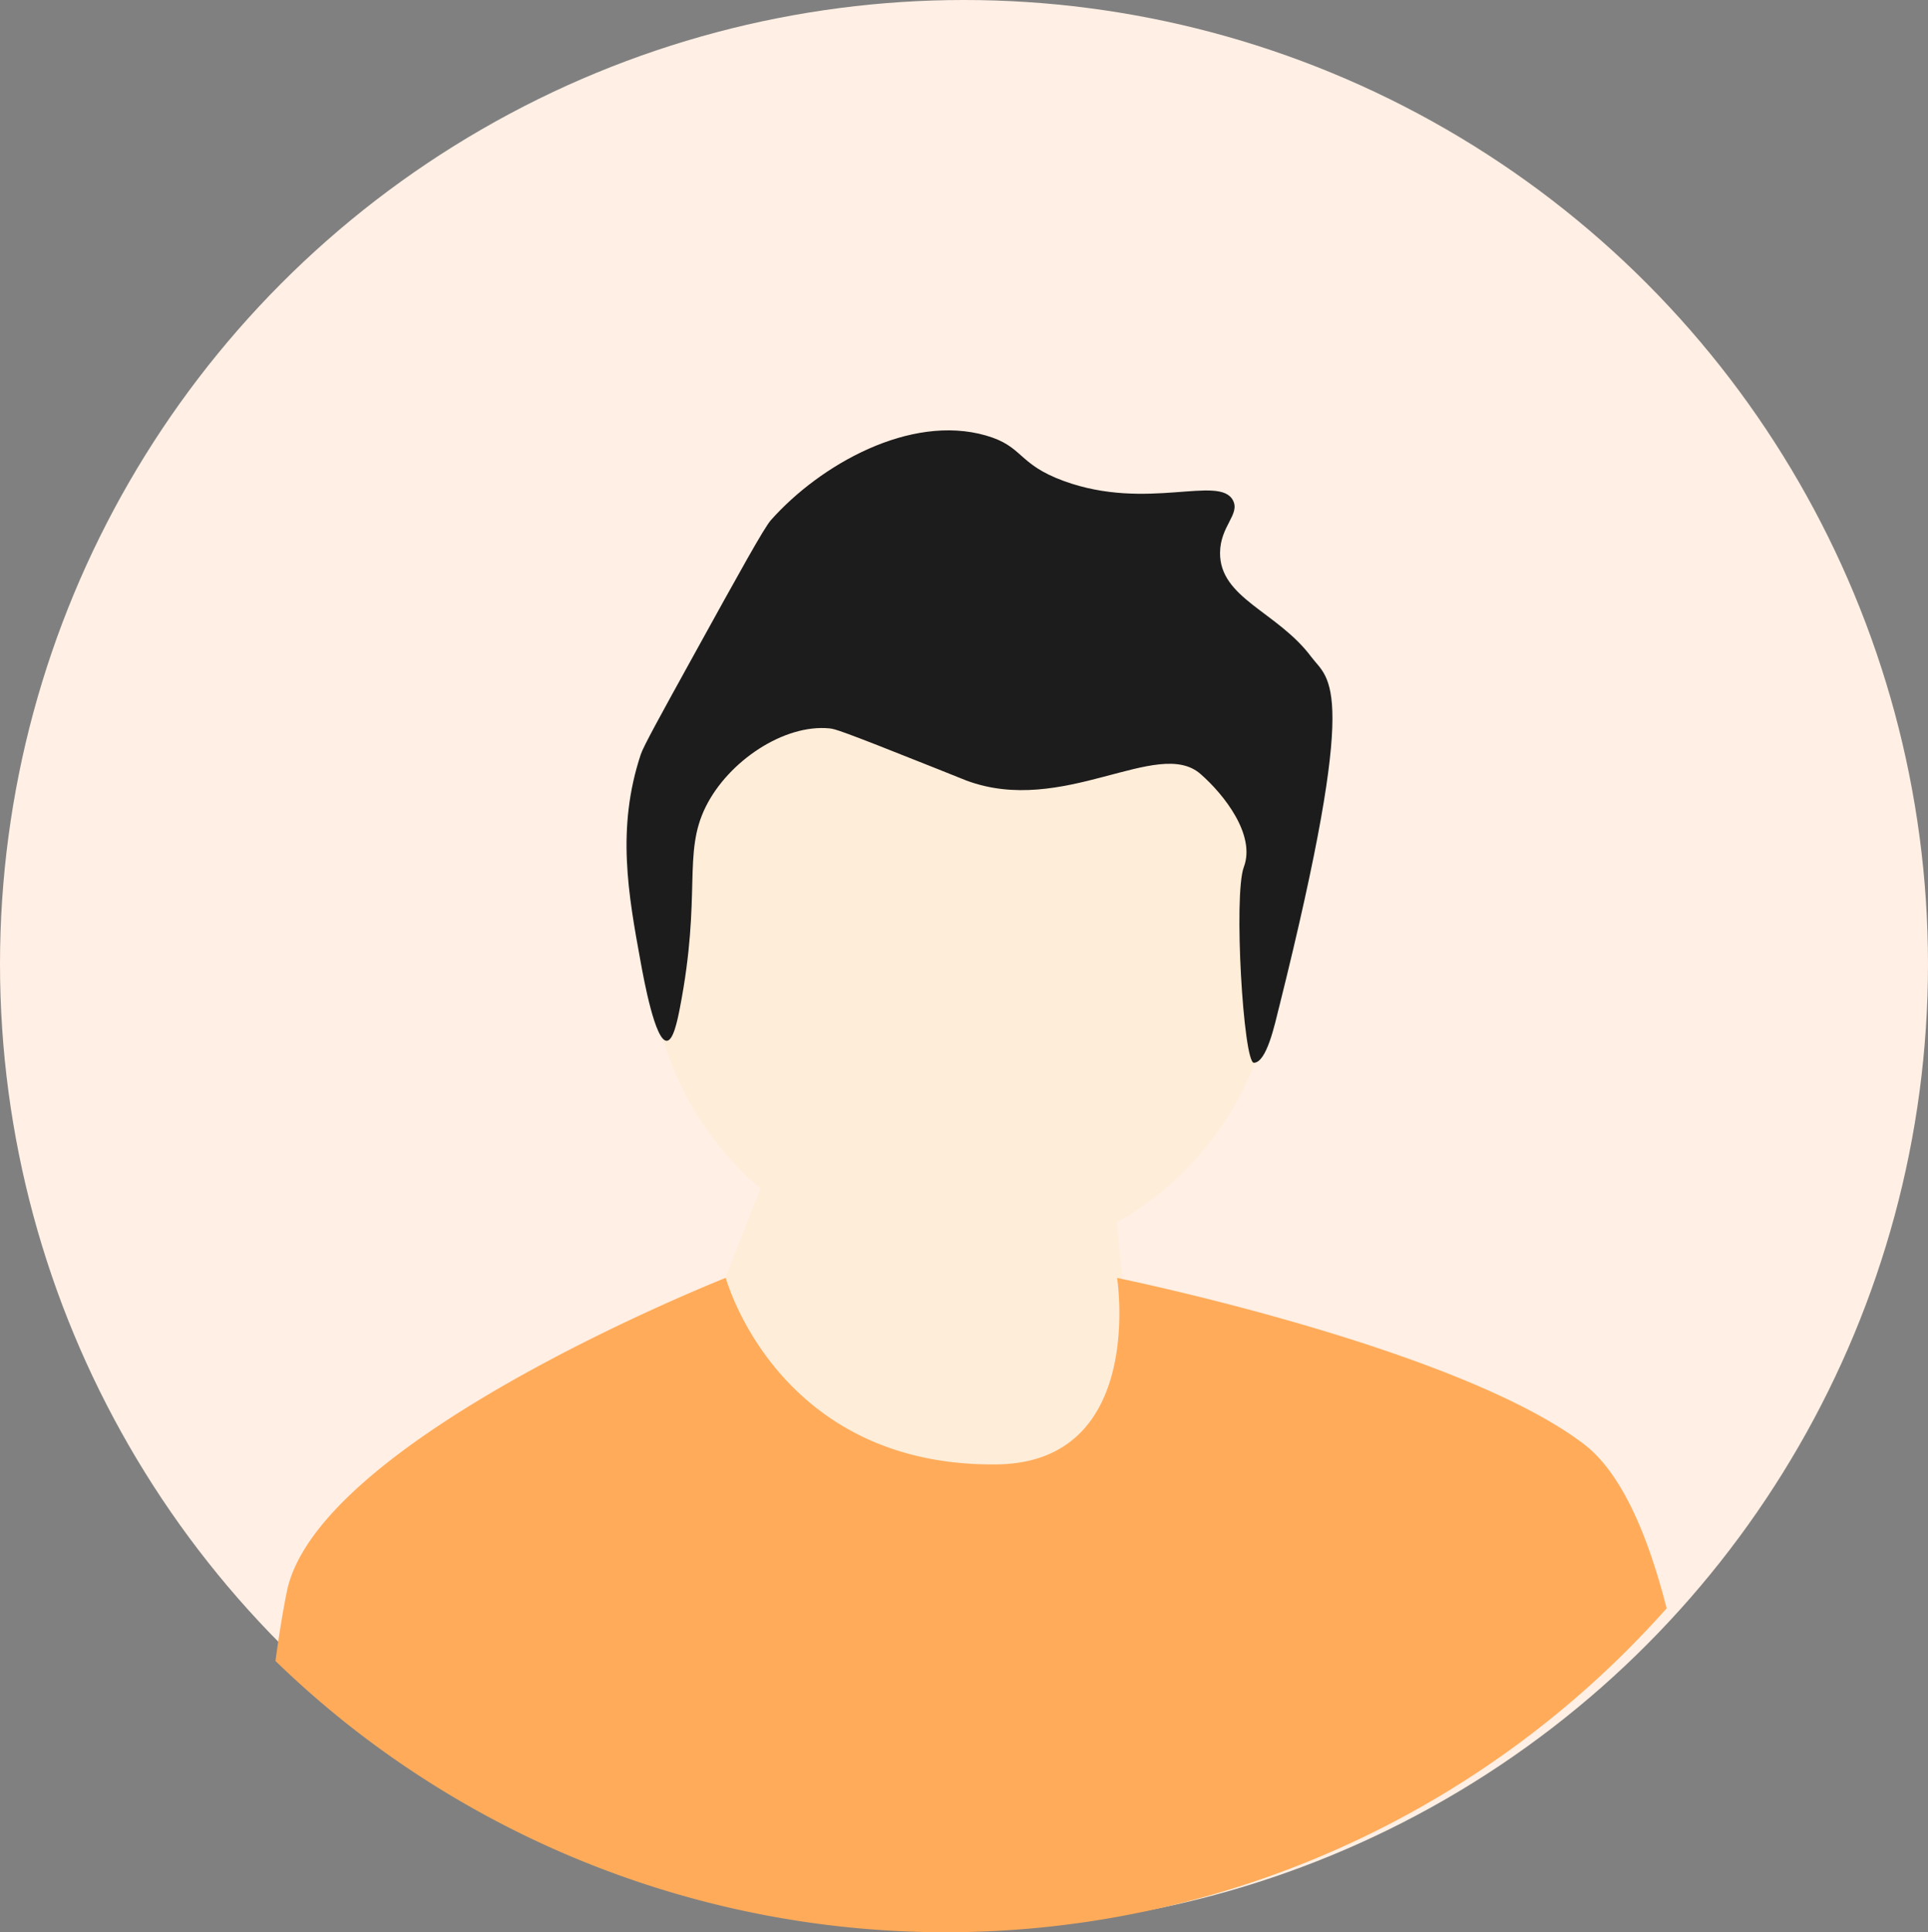
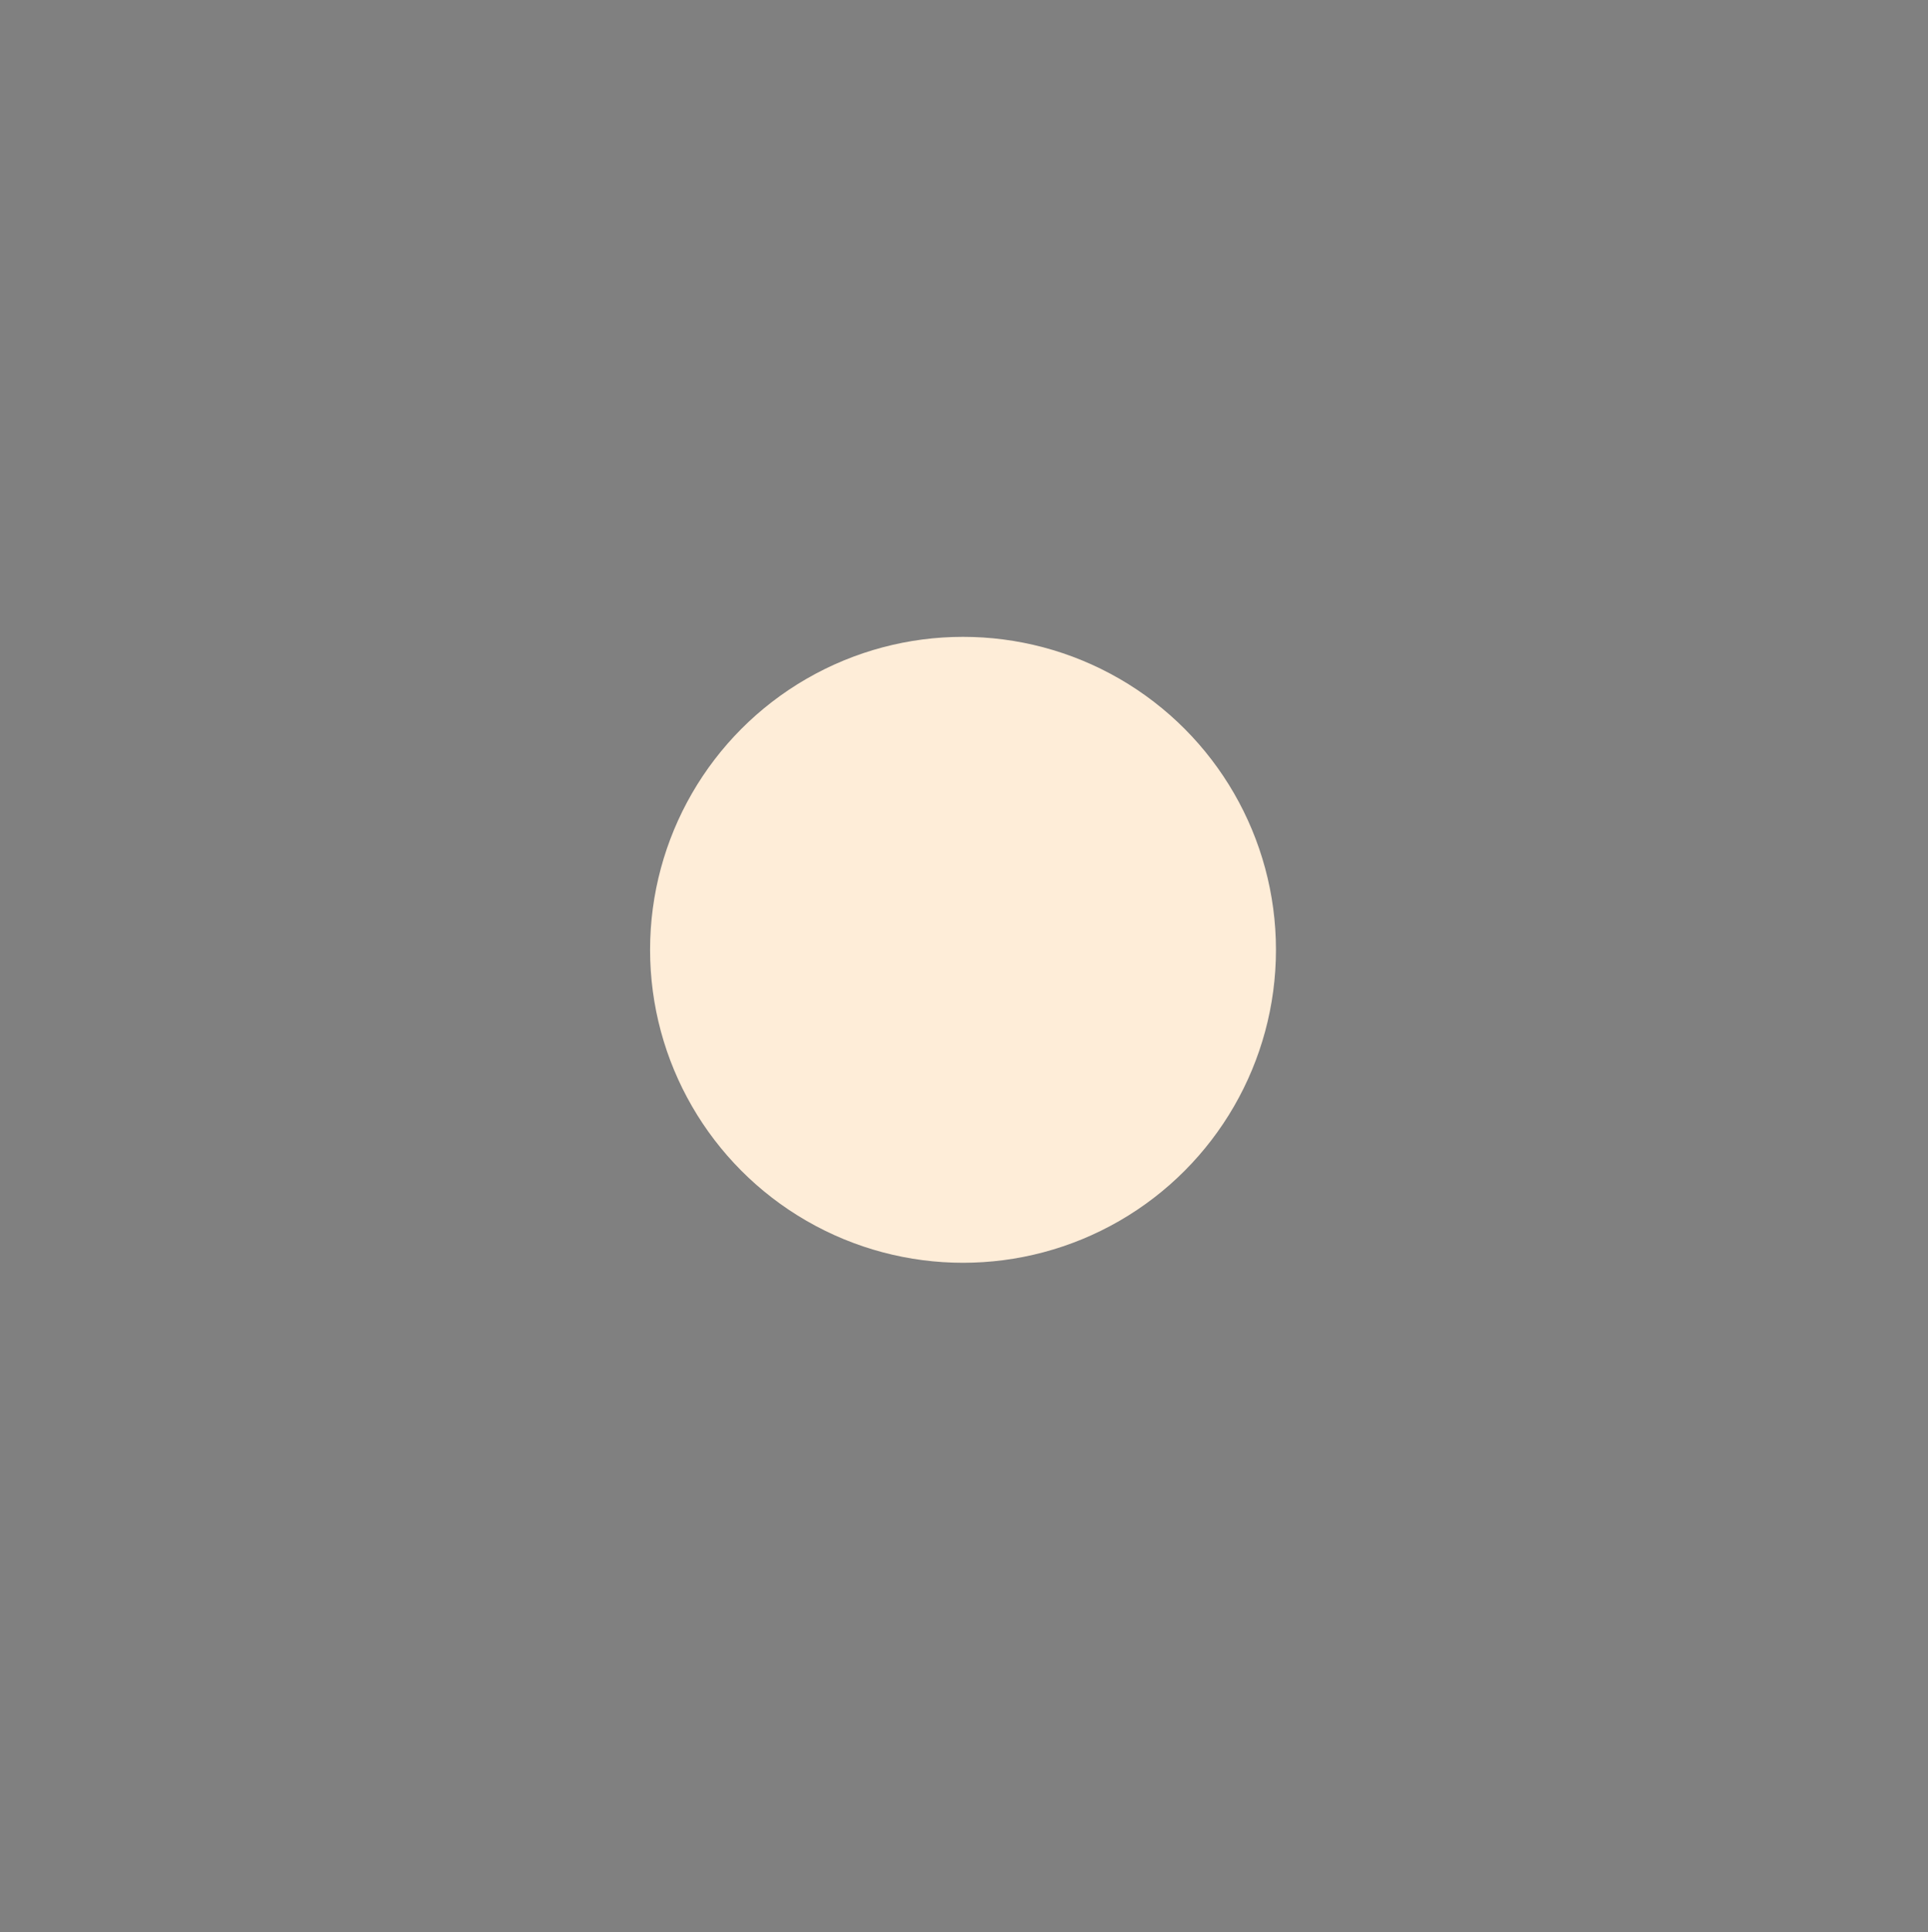
<svg xmlns="http://www.w3.org/2000/svg" height="112.239" viewBox="0 0 112 112.239" width="112">
  <rect x="0" y="0" width="112" height="112.239" fill="#808080" stroke="none" />
-   <circle cx="56" cy="56" fill="#ffefe4" r="56" />
  <g fill="#feedd8" transform="translate(37.764 36.993)">
    <circle cx="18.179" cy="18.179" r="18.179" />
-     <path d="m199.288 319.246 3.789-9.684 19.579-2.947 2.1 21.437-19.789.421z" transform="translate(-196.156 -278.817)" />
  </g>
-   <path d="m215.814 151.139c-.236.945-.713 3.2-1.458 3.207-.609.009-1.191-9.755-.583-11.37.7-1.855-1.137-4.2-2.519-5.407-2.485-2.166-8 2.485-13.611.378-.149-.056-.119-.049-1.89-.756-5.45-2.175-5.737-2.237-6.049-2.268-2.642-.261-5.867 1.9-7.183 4.537-1.369 2.74-.225 5.091-1.512 11.72-.15.773-.386 1.874-.756 1.89-.678.03-1.339-3.589-1.512-4.537-.726-3.971-1.426-7.8 0-12.1.156-.469 1.114-2.209 3.025-5.671 2.752-4.987 4.137-7.49 4.537-7.94 2.869-3.227 8.092-6.17 12.477-4.915 2.216.634 1.819 1.654 4.537 2.647 4.844 1.769 9.054-.394 9.83 1.134.411.81-.739 1.477-.756 3.025-.029 2.655 3.329 3.422 5.293 6.049 1.056 1.412 2.863 1.427-1.868 20.375z" fill="#1c1c1c" transform="translate(-141.517 -92.613)" />
-   <path d="m161.849 370.634q-1.1 1.235-2.28 2.417a56.012 56.012 0 0 1 -74.7 4.04.1.1 0 0 1 -.017-.015q-1.974-1.591-3.819-3.381.035-.278.076-.55c.173-1.221.364-2.385.579-3.457 1.758-8.783 24.888-18 25.491-18.244h.013s2.977 10.973 15.733 10.832c8.688-.095 7-10.832 7-10.832l.3.063c2.509.533 19.933 4.36 26.806 9.583 2.095 1.591 3.6 4.981 4.678 9.023.049.169.091.346.14.521z" fill="#ffab59" transform="translate(-65.03 -277.213)" />
</svg>